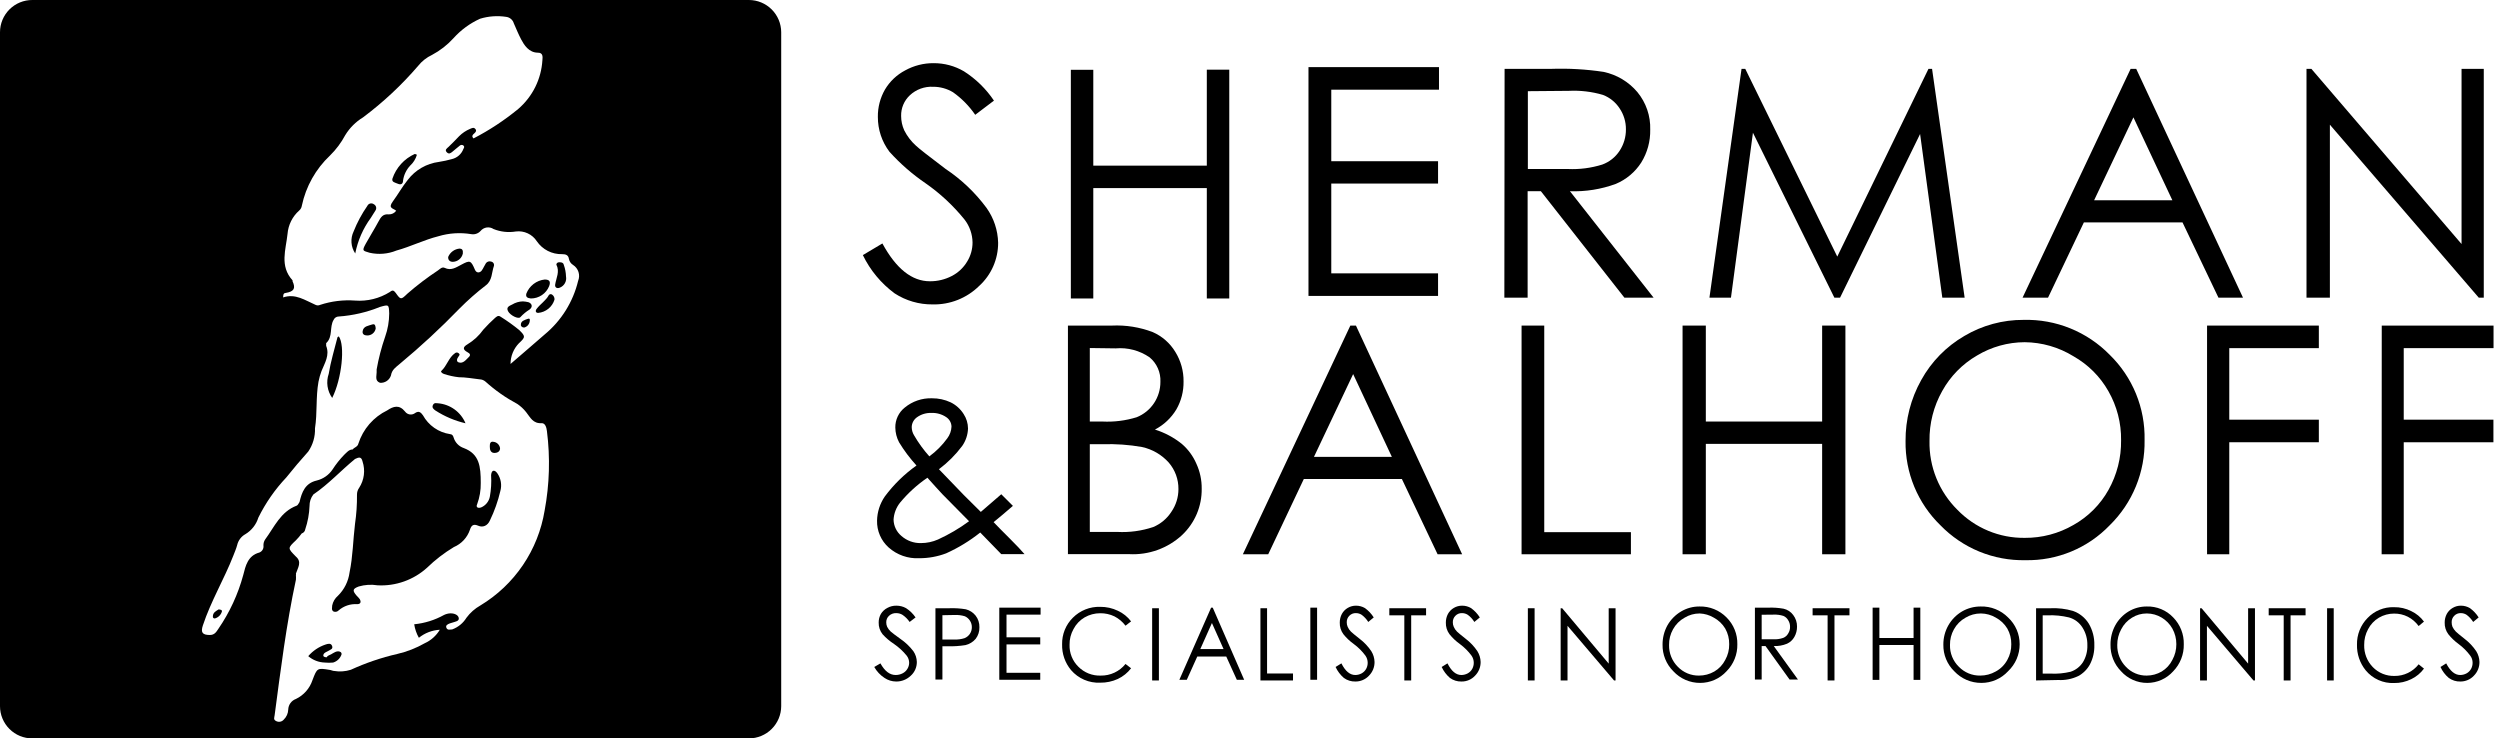
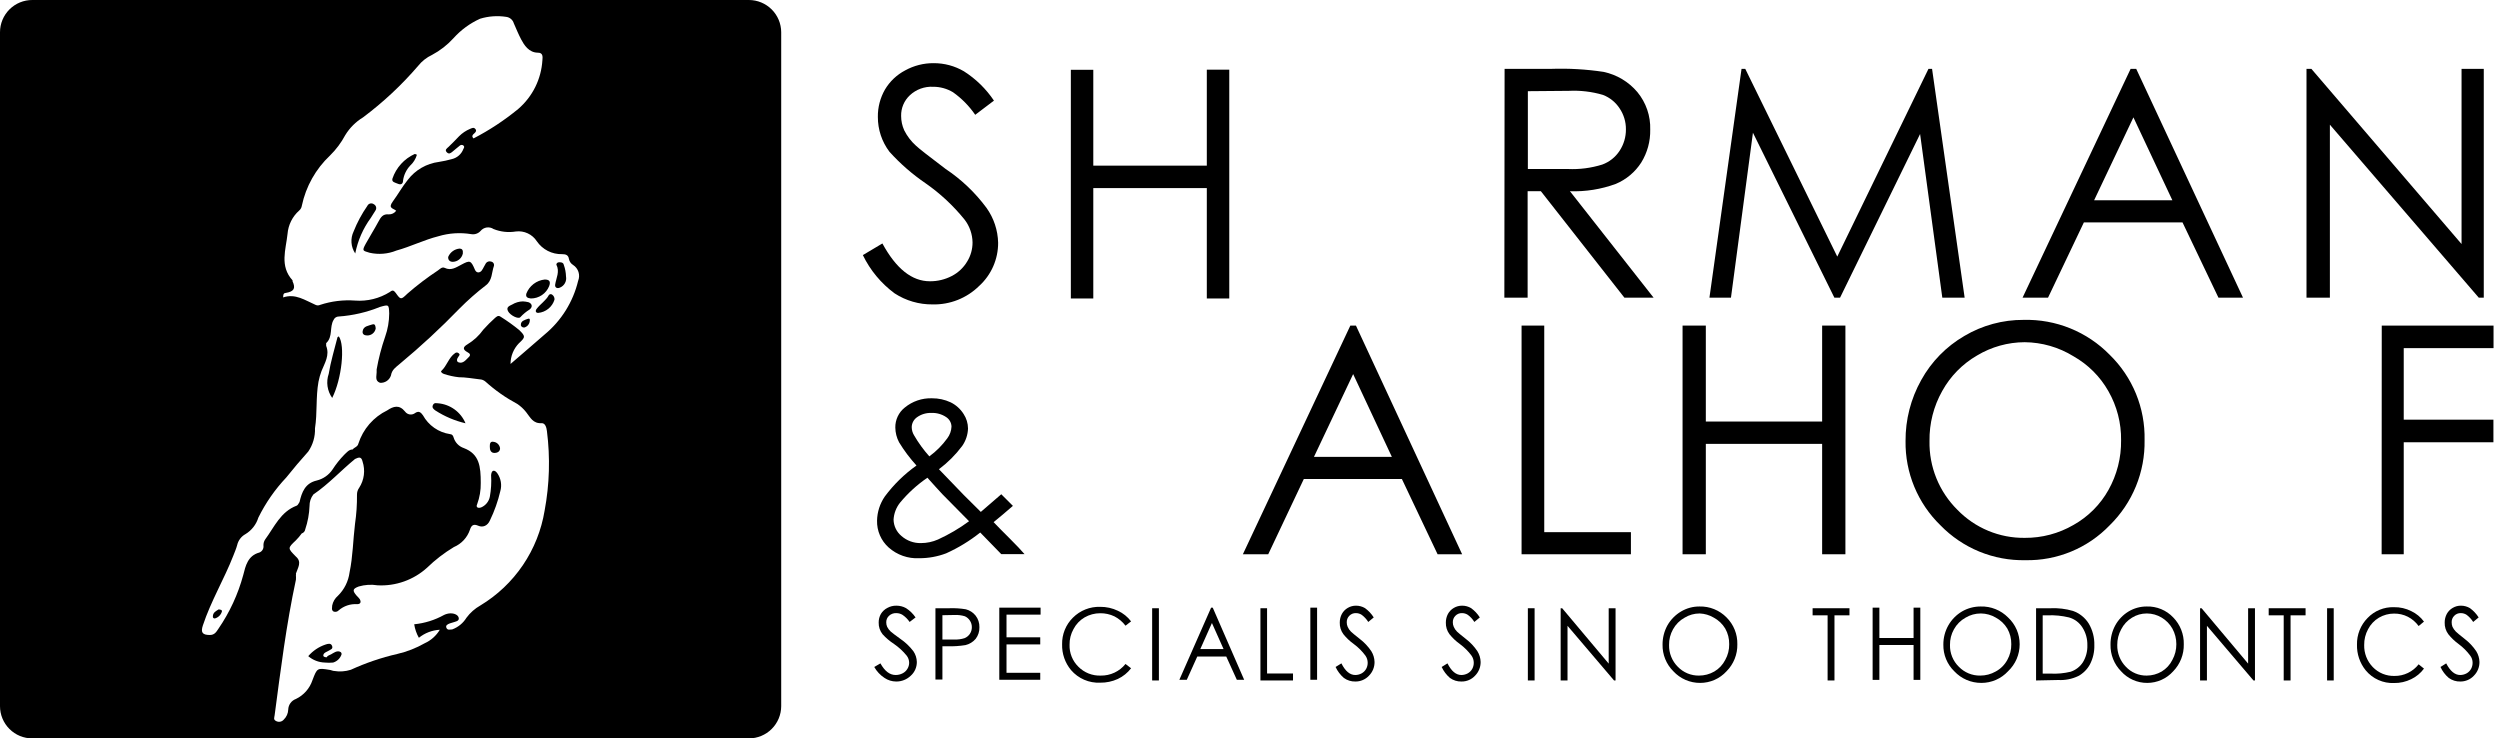
<svg xmlns="http://www.w3.org/2000/svg" width="237" height="70" viewBox="0 0 237 70" fill="none">
  <g clip-path="url(#clip0_4434_32486)">
    <path d="M21.04 57.959C20.998 58.114 20.917 58.255 20.805 58.371C20.693 58.487 20.554 58.572 20.401 58.62C20.373 58.63 20.343 58.633 20.314 58.628C20.285 58.623 20.258 58.611 20.235 58.592C20.213 58.572 20.195 58.548 20.186 58.52C20.176 58.492 20.174 58.462 20.18 58.433C20.18 58.058 20.5 57.914 20.731 57.771C20.908 57.793 21.062 57.815 21.04 57.959Z" fill="black" />
    <path d="M32.121 31.89C32.728 32.75 32.408 35.893 31.493 37.724C31.26 37.397 31.108 37.02 31.05 36.622C30.993 36.225 31.031 35.82 31.162 35.441C31.35 34.272 31.703 33.136 31.989 31.989C32 31.945 32.077 31.923 32.121 31.89Z" fill="black" />
    <path d="M32.298 61.818C32.331 61.845 32.356 61.882 32.37 61.922C32.383 61.963 32.385 62.007 32.375 62.049C32.312 62.23 32.208 62.392 32.07 62.525C31.932 62.657 31.764 62.755 31.581 62.81C31.318 62.837 31.052 62.837 30.788 62.81C30.212 62.792 29.66 62.578 29.222 62.203C29.66 61.694 30.227 61.313 30.865 61.101C31.063 61.035 31.372 60.935 31.482 61.233C31.593 61.531 31.328 61.575 31.163 61.685C30.997 61.795 30.744 61.84 30.666 62.049C30.589 62.259 30.788 62.303 30.964 62.314C31.052 62.148 31.24 62.104 31.394 62.027C31.548 61.95 31.968 61.597 32.298 61.818Z" fill="black" />
    <path d="M35.617 31.141C35.583 31.331 35.482 31.502 35.332 31.623C35.182 31.744 34.994 31.808 34.801 31.802C34.526 31.802 34.327 31.67 34.382 31.383C34.459 30.909 34.934 30.887 35.264 30.766C35.595 30.644 35.595 30.953 35.617 31.141Z" fill="black" />
    <path d="M35.154 20.654C34.42 21.656 33.915 22.808 33.677 24.028C33.471 23.724 33.348 23.372 33.321 23.006C33.294 22.641 33.364 22.274 33.522 21.944C33.861 21.088 34.298 20.274 34.824 19.518C34.849 19.462 34.887 19.413 34.934 19.374C34.981 19.335 35.036 19.307 35.095 19.292C35.155 19.278 35.217 19.276 35.276 19.289C35.336 19.301 35.392 19.326 35.441 19.363C35.494 19.39 35.54 19.428 35.577 19.475C35.614 19.522 35.64 19.576 35.654 19.634C35.667 19.691 35.668 19.751 35.656 19.809C35.644 19.867 35.62 19.922 35.584 19.97C35.452 20.202 35.287 20.422 35.154 20.654Z" fill="black" />
    <path d="M37.205 16.927C37.378 16.416 37.655 15.945 38.017 15.545C38.379 15.145 38.82 14.823 39.311 14.6C39.311 14.6 39.422 14.6 39.521 14.677C39.408 15.067 39.191 15.418 38.892 15.692C38.523 16.084 38.284 16.581 38.209 17.114C38.209 17.445 37.999 17.544 37.723 17.423C37.448 17.302 37.106 17.269 37.205 16.927Z" fill="black" />
    <path d="M41.517 38.231C42.085 38.276 42.629 38.477 43.09 38.812C43.551 39.146 43.911 39.601 44.13 40.127C43.116 39.889 42.15 39.479 41.274 38.914C41.109 38.793 40.921 38.65 41.043 38.396C41.164 38.143 41.373 38.231 41.517 38.231Z" fill="black" />
    <path d="M43.877 24.039C43.828 24.256 43.708 24.451 43.536 24.593C43.365 24.735 43.151 24.815 42.928 24.822C42.663 24.822 42.465 24.668 42.487 24.359C42.579 24.137 42.731 23.945 42.925 23.805C43.12 23.665 43.35 23.582 43.59 23.565C43.81 23.587 43.91 23.698 43.877 24.039Z" fill="black" />
    <path d="M46.435 42.355C46.435 42.123 46.435 41.826 46.766 41.881C46.927 41.895 47.079 41.964 47.195 42.076C47.312 42.189 47.386 42.338 47.406 42.498C47.406 42.785 47.185 42.939 46.865 42.939C46.545 42.939 46.424 42.663 46.435 42.355Z" fill="black" />
    <path d="M50.217 30.457C50.199 30.598 50.139 30.73 50.045 30.837C49.95 30.943 49.826 31.018 49.688 31.052C49.501 31.052 49.357 30.92 49.379 30.777C49.379 30.424 49.732 30.336 50.008 30.236C50.283 30.137 50.228 30.336 50.217 30.457Z" fill="black" />
    <path d="M50.218 29.332C49.892 29.534 49.596 29.779 49.336 30.06C49.159 30.292 48.376 29.906 48.167 29.509C47.957 29.112 48.288 29.001 48.553 28.869C48.859 28.683 49.209 28.58 49.567 28.571C49.746 28.58 49.923 28.606 50.097 28.649C50.45 28.781 50.516 29.09 50.218 29.332Z" fill="black" />
    <path d="M49.898 27.832C50.038 27.471 50.274 27.156 50.582 26.92C50.889 26.685 51.255 26.539 51.64 26.498C52.081 26.498 52.225 26.686 52.059 27.127C51.921 27.472 51.681 27.768 51.373 27.976C51.064 28.185 50.7 28.296 50.328 28.295C50.008 28.262 49.81 28.163 49.898 27.832Z" fill="black" />
    <path d="M52.357 27.943C52.429 27.995 52.486 28.066 52.522 28.147C52.559 28.228 52.574 28.317 52.566 28.406C52.463 28.745 52.261 29.046 51.986 29.269C51.711 29.493 51.376 29.63 51.023 29.663C50.769 29.663 50.736 29.464 50.868 29.288C51.221 28.814 51.75 28.505 52.037 27.965C52.056 27.942 52.08 27.922 52.106 27.909C52.133 27.895 52.162 27.887 52.192 27.885C52.222 27.883 52.252 27.887 52.281 27.897C52.309 27.907 52.335 27.922 52.357 27.943V27.943Z" fill="black" />
    <path d="M53.448 25.109C53.576 25.463 53.647 25.835 53.658 26.212C53.697 26.424 53.663 26.644 53.561 26.834C53.459 27.025 53.294 27.175 53.095 27.259C52.809 27.391 52.577 27.259 52.632 26.961C52.731 26.344 53.084 25.748 52.743 25.087C52.743 24.988 52.831 24.877 52.963 24.866C53.095 24.855 53.404 24.844 53.448 25.109Z" fill="black" />
    <path d="M70.992 1.98977e-05H3.066C2.664 -0.001 2.265 0.077 1.893 0.229C1.521 0.382 1.183 0.607 0.899 0.891C0.614 1.175 0.388 1.512 0.234 1.883C0.079 2.255 -2.6199e-06 2.652 0 3.055V66.945C-2.6199e-06 67.347 0.079 67.746 0.234 68.117C0.388 68.488 0.614 68.825 0.899 69.109C1.183 69.393 1.521 69.618 1.893 69.771C2.265 69.924 2.664 70.001 3.066 70H70.992C71.804 70 72.582 69.678 73.156 69.106C73.731 68.533 74.055 67.757 74.058 66.945V3.055C74.055 2.243 73.731 1.467 73.156 0.894C72.582 0.322 71.804 1.46501e-05 70.992 1.98977e-05ZM54.805 26.63C54.327 28.619 53.216 30.399 51.64 31.703C50.614 32.607 49.567 33.489 48.398 34.504C48.399 33.766 48.688 33.058 49.203 32.53C49.831 31.956 49.82 31.868 49.203 31.273C48.648 30.822 48.067 30.406 47.461 30.027C47.218 29.85 47.075 30.027 46.92 30.148C46.533 30.495 46.165 30.863 45.818 31.251C45.419 31.812 44.908 32.285 44.318 32.64C43.844 32.916 43.877 33.148 44.318 33.39C44.561 33.511 44.649 33.666 44.428 33.864C44.208 34.063 43.91 34.515 43.469 34.349C43.237 34.261 43.315 33.996 43.469 33.798C43.623 33.599 43.579 33.578 43.469 33.478C43.423 33.439 43.364 33.417 43.303 33.417C43.243 33.417 43.184 33.439 43.138 33.478C42.532 33.897 42.377 34.669 41.837 35.165C41.738 35.254 41.958 35.419 42.09 35.452C42.545 35.604 43.014 35.708 43.491 35.761C44.142 35.761 44.792 35.882 45.454 35.959C45.665 35.962 45.868 36.04 46.027 36.18C46.937 37.002 47.944 37.709 49.027 38.286C49.35 38.5 49.636 38.764 49.876 39.069C50.273 39.565 50.515 40.172 51.364 40.117C51.684 40.117 51.805 40.503 51.849 40.867C52.168 43.377 52.094 45.921 51.629 48.409C51.325 50.258 50.624 52.02 49.573 53.571C48.522 55.123 47.147 56.428 45.542 57.396C45.023 57.688 44.572 58.086 44.219 58.565C43.906 59.073 43.432 59.461 42.873 59.668C42.675 59.668 42.432 59.778 42.322 59.524C42.212 59.271 42.454 59.172 42.653 59.094L42.907 59.017C43.149 58.929 43.546 58.896 43.491 58.587C43.436 58.278 43.039 58.135 42.697 58.146C42.486 58.154 42.279 58.207 42.09 58.3C41.22 58.784 40.259 59.084 39.267 59.182C39.336 59.632 39.485 60.066 39.709 60.462C40.274 60.006 40.968 59.74 41.694 59.701C41.359 60.264 40.858 60.711 40.26 60.98C39.45 61.441 38.577 61.783 37.669 61.994C36.151 62.343 34.673 62.846 33.258 63.494C32.741 63.658 32.193 63.696 31.659 63.604C31.549 63.604 31.438 63.538 31.317 63.516C30.06 63.307 30.071 63.307 29.619 64.487C29.49 64.872 29.285 65.228 29.016 65.533C28.747 65.838 28.42 66.086 28.053 66.262C27.845 66.337 27.665 66.473 27.535 66.651C27.405 66.83 27.332 67.044 27.325 67.265C27.313 67.629 27.159 67.973 26.895 68.225C26.806 68.328 26.683 68.397 26.548 68.419C26.413 68.441 26.274 68.415 26.156 68.346C25.892 68.203 26.013 68.015 26.035 67.806C26.608 63.505 27.138 59.205 28.053 54.959C28.064 54.812 28.064 54.665 28.053 54.518C28.069 54.471 28.069 54.421 28.053 54.375C28.229 53.834 28.648 53.272 28.053 52.765C27.259 51.96 27.259 51.971 28.053 51.221C28.254 51.019 28.439 50.802 28.604 50.57C28.69 50.544 28.767 50.494 28.826 50.425C28.884 50.357 28.922 50.273 28.935 50.184C29.176 49.472 29.313 48.73 29.343 47.979C29.336 47.581 29.464 47.192 29.707 46.876C31.152 45.895 32.32 44.605 33.655 43.513C33.974 43.37 34.25 43.226 34.371 43.755C34.507 44.167 34.548 44.603 34.493 45.032C34.438 45.462 34.287 45.873 34.052 46.237C33.91 46.432 33.837 46.668 33.842 46.909C33.852 47.832 33.789 48.754 33.655 49.666C33.467 51.199 33.456 52.754 33.136 54.275C33.026 55.113 32.637 55.889 32.034 56.481C31.757 56.717 31.566 57.039 31.493 57.396C31.493 57.595 31.394 57.826 31.615 57.969C31.699 58.005 31.791 58.013 31.88 57.993C31.969 57.973 32.05 57.926 32.111 57.859C32.593 57.443 33.218 57.233 33.853 57.275C34.195 57.275 34.25 57.065 34.107 56.801C34.017 56.682 33.917 56.572 33.809 56.47C33.39 55.984 33.423 55.819 34.008 55.599C34.587 55.43 35.198 55.392 35.794 55.488C36.646 55.533 37.499 55.409 38.303 55.123C39.108 54.837 39.847 54.396 40.481 53.823C41.252 53.074 42.106 52.415 43.028 51.861C43.383 51.71 43.703 51.486 43.965 51.203C44.228 50.919 44.427 50.584 44.55 50.218C44.693 49.765 44.913 49.655 45.343 49.842C45.773 50.03 46.226 49.843 46.446 49.335C46.874 48.452 47.203 47.523 47.428 46.567C47.511 46.279 47.528 45.976 47.478 45.68C47.428 45.385 47.313 45.103 47.141 44.858C47.042 44.737 46.931 44.605 46.777 44.627C46.623 44.649 46.567 44.88 46.556 45.057C46.599 45.739 46.558 46.424 46.435 47.097C46.39 47.317 46.292 47.524 46.15 47.698C46.008 47.873 45.826 48.011 45.619 48.1C45.321 48.21 45.09 48.1 45.233 47.803C45.472 47.157 45.588 46.473 45.575 45.785C45.575 44.219 45.454 43.039 43.965 42.476C43.738 42.399 43.532 42.269 43.365 42.096C43.199 41.923 43.075 41.714 43.006 41.484C42.95 41.285 42.862 41.164 42.653 41.153C42.118 41.072 41.608 40.869 41.165 40.559C40.721 40.249 40.355 39.841 40.094 39.367C39.896 39.091 39.709 38.926 39.367 39.146C39.295 39.204 39.213 39.246 39.125 39.271C39.036 39.296 38.944 39.302 38.853 39.29C38.762 39.277 38.675 39.246 38.596 39.199C38.518 39.152 38.45 39.088 38.396 39.014C37.856 38.341 37.294 38.507 36.709 38.904C36.063 39.217 35.488 39.657 35.018 40.199C34.548 40.742 34.193 41.374 33.974 42.057C33.897 42.377 33.589 42.399 33.434 42.609C33.07 42.609 32.861 42.907 32.629 43.116C32.216 43.541 31.847 44.007 31.526 44.505C31.174 45.029 30.64 45.403 30.027 45.553C28.924 45.807 28.615 46.656 28.395 47.593C28.307 47.703 28.251 47.891 28.13 47.935C26.597 48.508 26.013 49.953 25.142 51.133C25.023 51.307 24.964 51.517 24.976 51.728C24.993 51.864 24.965 52.002 24.895 52.12C24.825 52.237 24.718 52.328 24.59 52.379C23.488 52.676 23.278 53.647 23.058 54.518C22.567 56.333 21.773 58.052 20.709 59.602C20.51 59.899 20.345 60.197 19.893 60.197C19.187 60.197 19.011 59.954 19.231 59.293C19.992 56.988 21.26 54.882 22.12 52.676C22.242 52.346 22.396 52.015 22.484 51.673C22.534 51.455 22.63 51.249 22.765 51.071C22.9 50.892 23.071 50.744 23.267 50.636C23.854 50.283 24.29 49.726 24.491 49.071C25.179 47.678 26.071 46.395 27.138 45.266C27.81 44.428 28.505 43.601 29.222 42.807C29.665 42.159 29.889 41.386 29.861 40.602C30.093 39.157 29.927 37.68 30.192 36.191C30.259 35.845 30.355 35.506 30.479 35.176C30.788 34.404 31.273 33.677 30.92 32.784C30.92 32.706 30.92 32.563 30.92 32.53C31.582 31.924 31.218 30.997 31.626 30.325C31.667 30.23 31.734 30.149 31.82 30.092C31.907 30.035 32.008 30.005 32.111 30.005C33.451 29.91 34.769 29.605 36.014 29.1C36.864 28.858 36.864 28.858 36.897 29.718C36.893 30.47 36.762 31.215 36.511 31.923C36.161 32.934 35.892 33.97 35.706 35.022C35.7 35.11 35.7 35.199 35.706 35.287C35.706 35.651 35.518 36.103 36.026 36.29C36.251 36.306 36.475 36.247 36.663 36.121C36.851 35.995 36.991 35.81 37.062 35.596C37.15 35.044 37.525 34.813 37.9 34.493C39.88 32.851 41.768 31.102 43.557 29.255C44.341 28.464 45.177 27.727 46.06 27.049C46.678 26.586 46.601 25.836 46.821 25.219C46.834 25.175 46.838 25.128 46.832 25.083C46.826 25.037 46.811 24.993 46.787 24.953C46.763 24.914 46.731 24.88 46.693 24.854C46.656 24.827 46.613 24.809 46.567 24.8C46.48 24.769 46.385 24.766 46.296 24.791C46.207 24.817 46.128 24.87 46.071 24.943C45.928 25.164 45.829 25.418 45.674 25.638C45.52 25.859 45.178 25.936 45.024 25.572C44.649 24.69 44.56 24.646 43.745 25.087C43.248 25.34 42.774 25.693 42.157 25.395C41.903 25.274 41.705 25.506 41.517 25.638C40.502 26.308 39.533 27.044 38.617 27.843C38.01 28.428 37.988 28.439 37.514 27.766C37.327 27.524 37.217 27.469 36.963 27.678C35.976 28.297 34.816 28.583 33.655 28.494C32.536 28.413 31.412 28.552 30.347 28.902C30.28 28.935 30.206 28.952 30.132 28.952C30.057 28.952 29.983 28.935 29.916 28.902C28.924 28.472 28.009 27.799 26.84 28.196C26.84 27.81 26.95 27.788 27.105 27.766C27.877 27.634 28.042 27.336 27.733 26.663C27.739 26.634 27.739 26.605 27.733 26.575C26.487 25.219 27.105 23.653 27.259 22.165C27.329 21.315 27.724 20.525 28.362 19.959C28.5 19.841 28.59 19.676 28.615 19.496C29 17.677 29.931 16.018 31.284 14.743C31.86 14.177 32.348 13.526 32.728 12.813C33.148 12.124 33.726 11.546 34.416 11.127C36.331 9.694 38.084 8.056 39.642 6.241C39.995 5.8 40.444 5.446 40.955 5.205C41.722 4.798 42.412 4.261 42.995 3.617C43.697 2.836 44.553 2.209 45.509 1.776C46.312 1.531 47.16 1.47 47.99 1.599C48.155 1.62 48.311 1.688 48.438 1.796C48.566 1.903 48.659 2.046 48.707 2.205C48.938 2.724 49.148 3.253 49.413 3.749C49.677 4.245 50.129 4.995 51 4.995C51.486 4.995 51.452 5.392 51.419 5.723C51.364 6.603 51.134 7.463 50.742 8.253C50.35 9.042 49.804 9.746 49.137 10.322C47.824 11.402 46.401 12.341 44.891 13.122C44.682 12.913 44.803 12.78 44.947 12.659C45.09 12.538 45.211 12.395 45.057 12.218C44.902 12.042 44.726 12.152 44.56 12.218C44.173 12.38 43.821 12.616 43.524 12.913C43.204 13.266 42.851 13.596 42.52 13.927C42.366 14.07 42.135 14.203 42.355 14.435C42.576 14.666 42.752 14.49 42.907 14.368C43.061 14.247 43.359 13.982 43.601 13.795C43.648 13.757 43.706 13.737 43.767 13.737C43.827 13.737 43.885 13.757 43.932 13.795C44.053 13.894 43.998 14.005 43.932 14.115C43.843 14.355 43.696 14.57 43.504 14.739C43.311 14.909 43.079 15.028 42.829 15.085C42.427 15.197 42.018 15.285 41.605 15.35C41.026 15.424 40.468 15.613 39.963 15.904C39.458 16.195 39.015 16.584 38.661 17.048C38.132 17.698 37.735 18.426 37.239 19.099C36.742 19.772 37.305 19.738 37.558 19.981C37.479 20.09 37.374 20.177 37.253 20.237C37.132 20.297 36.998 20.326 36.864 20.323C36.29 20.257 36.092 20.61 35.871 21.018C35.496 21.724 35.055 22.407 34.669 23.113C34.283 23.819 34.416 23.763 35.044 23.962C35.891 24.153 36.776 24.08 37.58 23.752C38.937 23.378 40.205 22.738 41.561 22.396C42.569 22.094 43.633 22.026 44.671 22.197C44.831 22.226 44.996 22.213 45.15 22.161C45.304 22.109 45.443 22.02 45.553 21.9C45.698 21.72 45.906 21.601 46.134 21.567C46.363 21.532 46.596 21.584 46.788 21.712C47.459 21.983 48.192 22.063 48.905 21.944C49.29 21.896 49.68 21.958 50.031 22.122C50.382 22.286 50.68 22.545 50.89 22.87C51.155 23.258 51.513 23.573 51.931 23.787C52.349 24 52.814 24.106 53.283 24.094C53.614 24.094 53.878 24.16 53.934 24.546C53.956 24.664 54.003 24.776 54.071 24.875C54.14 24.974 54.228 25.057 54.331 25.12C54.574 25.276 54.755 25.513 54.842 25.789C54.928 26.065 54.915 26.363 54.805 26.63V26.63Z" fill="black" />
    <path d="M82.88 63.23L83.464 62.888C83.883 63.638 84.358 63.99 84.909 63.99C85.135 63.99 85.358 63.938 85.559 63.836C85.752 63.741 85.913 63.591 86.023 63.406C86.129 63.234 86.187 63.035 86.188 62.833C86.187 62.589 86.106 62.352 85.957 62.16C85.614 61.737 85.213 61.366 84.766 61.057C84.359 60.793 83.988 60.479 83.663 60.12C83.416 59.806 83.288 59.416 83.299 59.017C83.295 58.731 83.367 58.45 83.508 58.201C83.657 57.957 83.871 57.758 84.126 57.628C84.386 57.485 84.679 57.413 84.975 57.418C85.295 57.415 85.61 57.495 85.89 57.65C86.248 57.88 86.555 58.18 86.795 58.532L86.232 58.962C86.053 58.697 85.824 58.469 85.559 58.289C85.381 58.179 85.174 58.121 84.964 58.124C84.839 58.118 84.714 58.137 84.596 58.181C84.479 58.224 84.371 58.291 84.28 58.377C84.194 58.455 84.126 58.551 84.081 58.657C84.035 58.764 84.013 58.879 84.016 58.995C84.013 59.143 84.043 59.29 84.104 59.425C84.19 59.595 84.306 59.748 84.446 59.877C84.545 59.965 84.843 60.197 85.35 60.561C85.821 60.882 86.238 61.277 86.585 61.73C86.793 62.032 86.908 62.388 86.916 62.755C86.918 63 86.868 63.243 86.769 63.468C86.67 63.692 86.525 63.893 86.342 64.057C85.97 64.416 85.471 64.615 84.953 64.608C84.56 64.606 84.176 64.487 83.85 64.266C83.448 64.004 83.115 63.648 82.88 63.23V63.23Z" fill="black" />
    <path d="M88.68 57.661H90.003C90.523 57.642 91.044 57.675 91.558 57.76C91.923 57.853 92.248 58.062 92.484 58.355C92.73 58.669 92.859 59.059 92.848 59.458C92.861 59.855 92.737 60.245 92.495 60.561C92.244 60.858 91.903 61.067 91.525 61.156C90.963 61.245 90.395 61.282 89.826 61.267H89.341V64.42H88.68V57.661ZM89.341 58.322V60.627H90.444C90.784 60.644 91.124 60.599 91.448 60.495C91.65 60.411 91.822 60.269 91.944 60.087C92.071 59.898 92.136 59.675 92.131 59.447C92.132 59.227 92.066 59.012 91.944 58.83C91.828 58.651 91.664 58.509 91.47 58.422C91.152 58.326 90.82 58.285 90.488 58.3L89.341 58.322Z" fill="black" />
    <path d="M94.733 57.605H98.648V58.267H95.417V60.417H98.615V61.09H95.417V63.781H98.615V64.442H94.733V57.605Z" fill="black" />
    <path d="M107.227 58.907L106.698 59.315C106.419 58.946 106.061 58.644 105.65 58.433C105.23 58.232 104.77 58.13 104.305 58.135C103.782 58.133 103.268 58.27 102.816 58.532C102.37 58.794 102.007 59.176 101.769 59.635C101.514 60.089 101.384 60.603 101.394 61.123C101.381 61.51 101.449 61.895 101.594 62.254C101.738 62.612 101.955 62.937 102.232 63.208C102.508 63.486 102.838 63.704 103.202 63.849C103.567 63.993 103.957 64.06 104.349 64.046C104.799 64.053 105.244 63.958 105.651 63.767C106.059 63.576 106.416 63.294 106.698 62.943L107.227 63.351C106.895 63.785 106.464 64.132 105.97 64.365C105.448 64.605 104.879 64.725 104.305 64.718C103.783 64.743 103.263 64.648 102.784 64.442C102.304 64.236 101.878 63.923 101.537 63.527C100.965 62.842 100.663 61.971 100.688 61.079C100.678 60.611 100.764 60.145 100.94 59.711C101.116 59.276 101.379 58.883 101.713 58.554C102.051 58.216 102.454 57.95 102.897 57.774C103.341 57.598 103.816 57.514 104.294 57.528C104.878 57.522 105.455 57.65 105.981 57.904C106.472 58.131 106.9 58.475 107.227 58.907V58.907Z" fill="black" />
    <path d="M109.224 57.661H109.863V64.508H109.224V57.661Z" fill="black" />
    <path d="M114.968 57.605L117.946 64.442H117.251L116.248 62.237H113.502L112.509 64.442H111.804L114.814 57.605H114.968ZM114.891 59.061L113.789 61.531H115.994L114.891 59.061Z" fill="black" />
    <path d="M119.489 57.661H120.118V63.847H122.577V64.508H119.489V57.661Z" fill="black" />
    <path d="M124.221 57.605H124.86V64.442H124.221V57.605Z" fill="black" />
    <path d="M126.613 63.229L127.165 62.887C127.54 63.637 127.981 63.99 128.477 63.99C128.689 63.99 128.897 63.937 129.083 63.836C129.264 63.735 129.413 63.587 129.513 63.406C129.609 63.23 129.658 63.032 129.657 62.832C129.657 62.592 129.584 62.357 129.447 62.16C129.136 61.739 128.765 61.367 128.344 61.057C127.972 60.792 127.637 60.477 127.352 60.12C127.117 59.801 126.996 59.413 127.01 59.017C127.008 58.733 127.076 58.452 127.209 58.201C127.34 57.962 127.534 57.763 127.771 57.627C128.008 57.488 128.279 57.416 128.554 57.418C128.853 57.418 129.146 57.498 129.403 57.65C129.732 57.889 130.012 58.188 130.23 58.532L129.712 58.962C129.549 58.702 129.339 58.474 129.094 58.289C128.931 58.18 128.739 58.122 128.543 58.124C128.426 58.118 128.31 58.138 128.201 58.182C128.093 58.226 127.995 58.292 127.914 58.377C127.834 58.458 127.77 58.554 127.729 58.661C127.687 58.767 127.667 58.881 127.672 58.995C127.669 59.143 127.699 59.29 127.76 59.425C127.833 59.594 127.938 59.748 128.069 59.877C128.157 59.965 128.433 60.197 128.896 60.561C129.324 60.888 129.697 61.283 129.999 61.73C130.191 62.038 130.298 62.392 130.307 62.755C130.31 62.996 130.264 63.235 130.173 63.459C130.082 63.682 129.948 63.885 129.778 64.056C129.615 64.232 129.416 64.371 129.196 64.466C128.976 64.561 128.739 64.609 128.499 64.608C128.103 64.621 127.715 64.5 127.396 64.266C127.064 63.98 126.798 63.627 126.613 63.229V63.229Z" fill="black" />
-     <path d="M131.708 58.333V57.661H135.192V58.333H133.781V64.508H133.13V58.333H131.708Z" fill="black" />
    <path d="M136.67 63.229L137.221 62.887C137.596 63.637 138.037 63.99 138.533 63.99C138.745 63.99 138.954 63.937 139.14 63.836C139.321 63.735 139.47 63.587 139.57 63.406C139.665 63.23 139.715 63.032 139.713 62.832C139.714 62.592 139.641 62.357 139.504 62.16C139.193 61.739 138.821 61.367 138.401 61.057C138.028 60.792 137.694 60.477 137.409 60.12C137.173 59.801 137.053 59.413 137.067 59.017C137.065 58.733 137.133 58.452 137.265 58.201C137.396 57.962 137.591 57.763 137.828 57.627C138.065 57.488 138.336 57.416 138.611 57.418C138.91 57.417 139.203 57.497 139.46 57.65C139.788 57.889 140.069 58.188 140.287 58.532L139.768 58.962C139.609 58.699 139.399 58.471 139.151 58.289C138.988 58.18 138.796 58.122 138.6 58.124C138.483 58.118 138.366 58.138 138.258 58.182C138.149 58.226 138.052 58.292 137.971 58.377C137.89 58.458 137.827 58.554 137.785 58.661C137.743 58.767 137.724 58.881 137.728 58.995C137.726 59.143 137.756 59.29 137.817 59.425C137.89 59.594 137.994 59.748 138.125 59.877C138.214 59.965 138.489 60.197 138.952 60.561C139.381 60.888 139.754 61.283 140.055 61.73C140.248 62.038 140.354 62.392 140.364 62.755C140.366 62.996 140.321 63.235 140.23 63.459C140.139 63.682 140.005 63.885 139.835 64.056C139.672 64.233 139.474 64.373 139.254 64.468C139.033 64.563 138.795 64.611 138.556 64.608C138.16 64.621 137.772 64.5 137.453 64.266C137.121 63.98 136.854 63.627 136.67 63.229Z" fill="black" />
    <path d="M144.841 57.661H145.48V64.508H144.841V57.661Z" fill="black" />
    <path d="M147.95 64.508V57.661H148.094L152.504 62.91V57.661H153.155V64.508H153.012L148.601 59.326V64.508H147.95Z" fill="black" />
    <path d="M161.117 57.495C161.591 57.483 162.063 57.569 162.504 57.748C162.944 57.926 163.342 58.193 163.675 58.532C164.01 58.865 164.274 59.262 164.45 59.7C164.626 60.138 164.711 60.607 164.7 61.079C164.709 61.552 164.623 62.023 164.447 62.462C164.271 62.902 164.008 63.301 163.675 63.637C163.357 63.985 162.971 64.263 162.54 64.453C162.109 64.643 161.643 64.74 161.172 64.74C160.696 64.742 160.225 64.644 159.788 64.455C159.351 64.265 158.959 63.987 158.635 63.637C158.303 63.308 158.04 62.914 157.864 62.48C157.688 62.046 157.601 61.581 157.61 61.112C157.606 60.472 157.765 59.843 158.073 59.282C158.382 58.74 158.827 58.288 159.363 57.97C159.893 57.654 160.5 57.49 161.117 57.495ZM161.117 58.157C160.619 58.157 160.13 58.295 159.705 58.554C159.24 58.809 158.858 59.192 158.602 59.657C158.348 60.111 158.218 60.625 158.227 61.145C158.219 61.527 158.287 61.907 158.43 62.261C158.572 62.616 158.784 62.938 159.054 63.208C159.313 63.477 159.625 63.691 159.971 63.836C160.316 63.98 160.687 64.051 161.061 64.046C161.572 64.048 162.075 63.915 162.517 63.66C162.962 63.4 163.322 63.017 163.554 62.557C163.809 62.103 163.938 61.589 163.928 61.068C163.937 60.551 163.808 60.041 163.554 59.59C163.289 59.147 162.908 58.784 162.451 58.543C162.052 58.309 161.601 58.176 161.139 58.157H161.117Z" fill="black" />
-     <path d="M166.366 57.606H167.634C168.118 57.587 168.602 57.62 169.079 57.705C169.446 57.786 169.771 57.998 169.994 58.3C170.236 58.617 170.364 59.005 170.358 59.403C170.362 59.747 170.274 60.086 170.104 60.385C169.947 60.666 169.704 60.891 169.41 61.024C169.012 61.188 168.583 61.264 168.153 61.245L170.446 64.42H169.652L167.37 61.245H167.006V64.42H166.366V57.606ZM167.006 58.278V60.605H168.109C168.427 60.621 168.745 60.577 169.046 60.473C169.248 60.393 169.416 60.245 169.52 60.054C169.643 59.864 169.705 59.64 169.696 59.414C169.7 59.195 169.639 58.98 169.52 58.797C169.418 58.615 169.259 58.471 169.068 58.389C168.765 58.293 168.448 58.252 168.131 58.267L167.006 58.278Z" fill="black" />
    <path d="M171.835 58.333V57.661H175.33V58.333H173.908V64.508H173.257V58.333H171.835Z" fill="black" />
    <path d="M177.525 57.605H178.165V60.484H181.407V57.605H182.046V64.453H181.407V61.145H178.165V64.453H177.525V57.605Z" fill="black" />
    <path d="M187.77 57.495C188.25 57.481 188.727 57.566 189.173 57.745C189.619 57.923 190.023 58.191 190.361 58.532C190.711 58.857 190.99 59.251 191.18 59.69C191.37 60.128 191.466 60.601 191.464 61.079C191.464 61.558 191.366 62.032 191.177 62.472C190.987 62.912 190.709 63.308 190.361 63.637C190.038 63.987 189.646 64.266 189.209 64.456C188.773 64.645 188.301 64.742 187.825 64.74C187.346 64.741 186.871 64.644 186.431 64.455C185.991 64.265 185.595 63.987 185.267 63.637C184.93 63.31 184.665 62.917 184.486 62.482C184.308 62.048 184.221 61.581 184.23 61.112C184.225 60.471 184.388 59.84 184.704 59.282C185.013 58.74 185.458 58.288 185.994 57.969C186.533 57.655 187.146 57.492 187.77 57.495ZM187.77 58.157C187.265 58.156 186.769 58.294 186.336 58.554C185.872 58.81 185.49 59.193 185.234 59.657C184.979 60.111 184.849 60.624 184.859 61.145C184.849 61.528 184.919 61.909 185.063 62.264C185.207 62.618 185.423 62.94 185.697 63.207C185.959 63.478 186.275 63.693 186.624 63.837C186.973 63.981 187.348 64.052 187.726 64.045C188.24 64.047 188.746 63.914 189.192 63.659C189.66 63.408 190.043 63.024 190.295 62.557C190.55 62.102 190.679 61.589 190.67 61.068C190.678 60.551 190.549 60.041 190.295 59.59C190.029 59.148 189.648 58.786 189.192 58.543C188.77 58.297 188.292 58.163 187.803 58.157H187.77Z" fill="black" />
    <path d="M193.019 64.508V57.661H194.386C195.104 57.628 195.824 57.713 196.514 57.914C197.137 58.132 197.666 58.556 198.014 59.116C198.379 59.737 198.563 60.447 198.543 61.167C198.56 61.8 198.416 62.425 198.124 62.987C197.871 63.453 197.488 63.837 197.021 64.089C196.431 64.371 195.778 64.5 195.125 64.464L193.019 64.508ZM193.647 63.858H194.408C195.042 63.89 195.677 63.83 196.294 63.681C196.776 63.523 197.188 63.204 197.463 62.777C197.754 62.296 197.9 61.741 197.882 61.178C197.898 60.582 197.737 59.995 197.418 59.491C197.127 59.023 196.671 58.68 196.139 58.532C195.476 58.371 194.793 58.304 194.11 58.333H193.647V63.858Z" fill="black" />
    <path d="M203.505 57.495C203.974 57.48 204.441 57.565 204.874 57.744C205.307 57.922 205.698 58.191 206.02 58.532C206.349 58.868 206.608 59.266 206.78 59.704C206.953 60.141 207.035 60.609 207.023 61.079C207.034 61.551 206.95 62.02 206.778 62.459C206.606 62.898 206.348 63.299 206.02 63.638C205.71 63.984 205.331 64.261 204.907 64.451C204.484 64.641 204.025 64.739 203.561 64.74C203.092 64.742 202.629 64.645 202.202 64.455C201.774 64.265 201.391 63.986 201.079 63.638C200.752 63.305 200.494 62.91 200.321 62.477C200.149 62.043 200.066 61.579 200.076 61.112C200.068 60.474 200.224 59.844 200.528 59.282C200.825 58.742 201.258 58.289 201.785 57.97C202.304 57.657 202.899 57.493 203.505 57.495ZM203.505 58.157C203.014 58.156 202.532 58.293 202.116 58.554C201.678 58.819 201.322 59.201 201.09 59.657C200.84 60.113 200.711 60.625 200.716 61.145C200.708 61.526 200.776 61.905 200.916 62.259C201.056 62.613 201.265 62.935 201.532 63.208C201.784 63.477 202.09 63.691 202.43 63.835C202.77 63.98 203.136 64.052 203.505 64.046C204.006 64.046 204.496 63.913 204.928 63.66C205.364 63.396 205.716 63.014 205.942 62.557C206.193 62.101 206.322 61.588 206.317 61.068C206.32 60.552 206.191 60.043 205.942 59.591C205.698 59.158 205.345 58.796 204.917 58.543C204.5 58.294 204.024 58.16 203.539 58.157H203.505Z" fill="black" />
    <path d="M208.566 64.508V57.661H208.71L213.121 62.91V57.661H213.771V64.508H213.628L209.217 59.326V64.508H208.566Z" fill="black" />
    <path d="M215.072 58.333V57.661H218.568V58.333H217.145V64.508H216.495V58.333H215.072Z" fill="black" />
    <path d="M220.608 57.661H221.237V64.508H220.608V57.661Z" fill="black" />
    <path d="M229.793 58.929L229.286 59.348C229.019 58.977 228.667 58.674 228.26 58.466C227.857 58.264 227.411 58.162 226.959 58.168C226.456 58.166 225.961 58.3 225.526 58.554C225.083 58.817 224.724 59.199 224.489 59.657C224.242 60.114 224.117 60.626 224.125 61.145C224.115 61.531 224.182 61.915 224.322 62.275C224.462 62.635 224.673 62.963 224.941 63.24C225.208 63.516 225.529 63.732 225.884 63.877C226.239 64.021 226.62 64.09 227.003 64.079C227.443 64.084 227.878 63.987 228.274 63.795C228.67 63.604 229.017 63.324 229.286 62.976L229.793 63.384C229.478 63.813 229.061 64.157 228.58 64.387C228.076 64.634 227.521 64.759 226.959 64.751C226.448 64.772 225.94 64.675 225.473 64.466C225.006 64.258 224.594 63.944 224.269 63.549C223.712 62.861 223.419 61.997 223.442 61.112C223.432 60.645 223.516 60.182 223.688 59.748C223.86 59.314 224.118 58.919 224.445 58.587C224.767 58.249 225.156 57.983 225.587 57.807C226.018 57.63 226.482 57.546 226.948 57.561C227.518 57.55 228.082 57.679 228.591 57.936C229.068 58.163 229.481 58.503 229.793 58.929V58.929Z" fill="black" />
    <path d="M231.359 63.229L231.9 62.888C232.282 63.623 232.723 63.99 233.223 63.99C233.435 63.99 233.643 63.937 233.83 63.836C234.01 63.736 234.159 63.587 234.26 63.406C234.355 63.23 234.404 63.032 234.403 62.832C234.405 62.59 234.328 62.353 234.182 62.16C233.872 61.739 233.5 61.368 233.08 61.057C232.712 60.79 232.382 60.475 232.098 60.12C231.863 59.801 231.743 59.413 231.756 59.017C231.754 58.733 231.822 58.452 231.955 58.201C232.086 57.962 232.28 57.763 232.517 57.628C232.754 57.487 233.025 57.414 233.3 57.418C233.599 57.418 233.892 57.498 234.149 57.65C234.478 57.889 234.758 58.188 234.976 58.532L234.458 58.962C234.295 58.702 234.085 58.474 233.84 58.289C233.677 58.18 233.485 58.123 233.289 58.124C233.172 58.118 233.056 58.138 232.947 58.182C232.839 58.226 232.741 58.292 232.661 58.377C232.58 58.458 232.516 58.554 232.475 58.661C232.433 58.767 232.414 58.881 232.418 58.995C232.417 59.142 232.443 59.288 232.495 59.425C232.577 59.592 232.685 59.745 232.815 59.877C232.903 59.965 233.179 60.197 233.642 60.561C234.071 60.888 234.443 61.283 234.745 61.73C234.937 62.038 235.044 62.392 235.053 62.755C235.056 62.996 235.01 63.235 234.919 63.459C234.829 63.682 234.694 63.886 234.524 64.056C234.361 64.232 234.163 64.372 233.943 64.466C233.722 64.561 233.485 64.609 233.245 64.608C232.85 64.621 232.461 64.5 232.142 64.266C231.808 63.983 231.541 63.629 231.359 63.229V63.229Z" fill="black" />
    <path d="M81.799 24.183L83.651 23.08C84.953 25.476 86.456 26.671 88.162 26.664C88.879 26.669 89.587 26.498 90.224 26.168C90.833 25.856 91.341 25.378 91.69 24.789C92.024 24.245 92.2 23.619 92.197 22.981C92.185 22.207 91.926 21.458 91.459 20.841C90.386 19.507 89.127 18.334 87.72 17.357C86.475 16.506 85.334 15.511 84.324 14.391C83.602 13.439 83.215 12.277 83.221 11.082C83.209 10.174 83.442 9.279 83.894 8.491C84.352 7.718 85.017 7.088 85.813 6.672C86.637 6.218 87.563 5.983 88.503 5.988C89.514 5.982 90.509 6.249 91.381 6.76C92.511 7.48 93.479 8.426 94.226 9.539L92.451 10.884C91.881 10.052 91.168 9.327 90.345 8.745C89.776 8.402 89.123 8.223 88.459 8.226C88.056 8.205 87.653 8.266 87.274 8.404C86.895 8.542 86.548 8.756 86.254 9.031C85.985 9.282 85.773 9.586 85.63 9.924C85.488 10.263 85.418 10.627 85.427 10.994C85.427 11.466 85.529 11.932 85.724 12.362C85.999 12.907 86.373 13.397 86.827 13.806C87.114 14.082 88.051 14.81 89.639 16.012C91.136 17.01 92.45 18.259 93.521 19.706C94.211 20.673 94.596 21.825 94.623 23.014C94.626 23.786 94.466 24.55 94.155 25.257C93.843 25.964 93.387 26.597 92.815 27.116C92.234 27.687 91.544 28.136 90.787 28.435C90.029 28.734 89.219 28.878 88.404 28.858C87.129 28.871 85.878 28.506 84.809 27.811C83.526 26.864 82.492 25.619 81.799 24.183V24.183Z" fill="black" />
    <path d="M101.516 6.617H103.644V15.703H114.406V6.605H116.535V28.296H114.406V17.831H103.644V28.296H101.516V6.617Z" fill="black" />
-     <path d="M124.044 6.363H136.416V8.502H126.205V15.284H136.328V17.401H126.205V25.914H136.328V28.053H124.044V6.363Z" fill="black" />
    <path d="M142.635 6.528H147.046C148.709 6.471 150.374 6.566 152.019 6.814C153.267 7.078 154.393 7.749 155.217 8.722C156.048 9.724 156.483 10.995 156.441 12.295C156.463 13.392 156.168 14.471 155.592 15.405C155.012 16.311 154.17 17.018 153.177 17.434C151.788 17.944 150.312 18.18 148.832 18.128L156.761 28.218H153.993L146.076 18.128H144.819V28.218H142.613L142.635 6.528ZM144.841 8.645V16.022H148.634C149.735 16.073 150.835 15.931 151.887 15.603C152.567 15.358 153.148 14.897 153.541 14.291C153.936 13.688 154.143 12.982 154.137 12.262C154.143 11.555 153.936 10.863 153.541 10.277C153.162 9.696 152.611 9.248 151.964 8.998C150.913 8.688 149.817 8.558 148.722 8.612L144.841 8.645Z" fill="black" />
    <path d="M162.055 28.218L165.098 6.528H165.451L174.173 24.326L182.819 6.528H183.16L186.248 28.218H184.131L182.025 12.703L174.438 28.218H173.898L166.179 12.582L164.095 28.218H162.055Z" fill="black" />
    <path d="M202.513 6.528L212.636 28.218H210.309L206.902 21.084H197.551L194.154 28.218H191.739L201.983 6.528H202.513ZM202.248 11.126L198.521 18.988H205.942L202.248 11.126Z" fill="black" />
    <path d="M218.656 28.218V6.528H219.119L233.355 23.135V6.528H235.462V28.218H234.987L220.873 11.821V28.218H218.656Z" fill="black" />
-     <path d="M101.24 30.865H105.408C106.727 30.803 108.045 31.013 109.279 31.483C110.168 31.872 110.915 32.527 111.418 33.357C111.942 34.201 112.214 35.176 112.201 36.169C112.215 37.097 111.979 38.011 111.517 38.816C111.029 39.626 110.327 40.286 109.488 40.723C110.414 41.013 111.278 41.473 112.036 42.08C112.631 42.592 113.103 43.233 113.414 43.954C113.757 44.697 113.93 45.507 113.921 46.325C113.934 47.15 113.773 47.969 113.45 48.729C113.127 49.488 112.649 50.172 112.047 50.736C111.376 51.353 110.588 51.83 109.73 52.138C108.873 52.447 107.962 52.581 107.052 52.533H101.24V30.865ZM103.313 32.993V39.962H104.515C105.611 40.016 106.708 39.878 107.757 39.554C108.427 39.286 109 38.821 109.4 38.22C109.798 37.623 110.009 36.92 110.007 36.202C110.028 35.761 109.946 35.322 109.768 34.918C109.59 34.514 109.321 34.157 108.981 33.876C108.039 33.227 106.901 32.926 105.761 33.026L103.313 32.993ZM103.313 42.113V50.427H105.927C107.078 50.487 108.23 50.33 109.323 49.964C110.035 49.667 110.639 49.159 111.054 48.508C111.486 47.879 111.717 47.133 111.716 46.369C111.727 45.448 111.402 44.554 110.801 43.855C110.132 43.107 109.245 42.59 108.264 42.377C107.024 42.159 105.763 42.07 104.504 42.113H103.313Z" fill="black" />
    <path d="M128.543 30.865L138.61 52.544H136.284L132.898 45.409H123.602L120.228 52.544H117.824L128.013 30.865H128.543ZM128.278 35.463L124.562 43.314H131.95L128.278 35.463Z" fill="black" />
    <path d="M144.245 30.865H146.395V50.449H154.611V52.544H144.245V30.865Z" fill="black" />
    <path d="M159.507 30.865H161.712V39.962H172.739V30.865H174.945V52.544H172.739V42.079H161.712V52.544H159.507V30.865Z" fill="black" />
    <path d="M191.838 30.324C193.352 30.286 194.859 30.559 196.263 31.128C197.667 31.698 198.938 32.55 199.998 33.633C201.074 34.681 201.923 35.94 202.492 37.33C203.061 38.721 203.338 40.213 203.306 41.715C203.334 43.217 203.055 44.708 202.486 46.098C201.918 47.488 201.071 48.747 199.998 49.798C198.967 50.87 197.726 51.717 196.352 52.286C194.978 52.855 193.501 53.135 192.014 53.106C190.516 53.137 189.027 52.86 187.64 52.291C186.253 51.721 184.999 50.873 183.954 49.798C182.888 48.763 182.045 47.52 181.476 46.148C180.907 44.775 180.625 43.3 180.646 41.815C180.631 39.788 181.144 37.793 182.134 36.025C183.094 34.287 184.508 32.842 186.225 31.846C187.924 30.84 189.864 30.314 191.838 30.324V30.324ZM191.937 32.441C190.348 32.447 188.79 32.881 187.427 33.699C186.038 34.502 184.894 35.668 184.119 37.073C183.308 38.516 182.893 40.148 182.917 41.803C182.892 43.014 183.114 44.218 183.569 45.34C184.024 46.462 184.703 47.48 185.564 48.332C186.391 49.186 187.384 49.862 188.482 50.319C189.58 50.776 190.759 51.004 191.948 50.989C193.57 51.001 195.166 50.579 196.569 49.765C197.955 48.988 199.1 47.843 199.877 46.457C200.687 45.017 201.101 43.389 201.079 41.737C201.101 40.107 200.686 38.5 199.877 37.084C199.095 35.702 197.951 34.558 196.569 33.776C195.176 32.916 193.574 32.455 191.937 32.441V32.441Z" fill="black" />
-     <path d="M209.229 30.865H219.826V33.004H211.335V39.786H219.826V41.925H211.335V52.544H209.229V30.865Z" fill="black" />
    <path d="M225.79 30.865H236.387V33.004H227.874V39.786H236.376V41.925H227.874V52.544H225.779L225.79 30.865Z" fill="black" />
    <path d="M94.921 46.854L96.024 47.957C95.341 48.552 94.734 49.059 94.194 49.5C94.547 49.875 95.065 50.394 95.749 51.078C96.432 51.761 96.741 52.092 97.127 52.533H94.921L92.926 50.482C91.935 51.272 90.85 51.935 89.695 52.456C88.877 52.766 88.01 52.923 87.136 52.919C86.077 52.973 85.04 52.609 84.247 51.904C83.89 51.585 83.606 51.192 83.416 50.752C83.225 50.312 83.133 49.836 83.144 49.357C83.16 48.537 83.417 47.739 83.883 47.063C84.723 45.935 85.735 44.945 86.883 44.13C86.261 43.451 85.707 42.712 85.229 41.925C85.004 41.496 84.883 41.02 84.876 40.535C84.869 40.172 84.947 39.812 85.101 39.483C85.256 39.154 85.485 38.865 85.769 38.639C86.494 38.042 87.411 37.728 88.349 37.757C88.963 37.751 89.569 37.883 90.125 38.143C90.627 38.39 91.051 38.772 91.349 39.245C91.619 39.654 91.765 40.133 91.768 40.624C91.747 41.217 91.556 41.791 91.216 42.278C90.589 43.114 89.847 43.856 89.011 44.483L91.371 46.931L92.981 48.53C93.808 47.813 94.447 47.273 94.921 46.854ZM88.107 43.259C88.759 42.782 89.332 42.205 89.805 41.55C90.045 41.231 90.184 40.846 90.202 40.447C90.199 40.264 90.15 40.084 90.059 39.924C89.968 39.764 89.839 39.63 89.684 39.532C89.273 39.26 88.787 39.124 88.294 39.146C87.815 39.129 87.342 39.268 86.949 39.543C86.794 39.647 86.666 39.786 86.576 39.949C86.486 40.112 86.436 40.294 86.431 40.48C86.431 40.757 86.507 41.028 86.651 41.263C87.066 41.981 87.554 42.653 88.107 43.27V43.259ZM87.919 45.288C86.949 45.95 86.077 46.744 85.328 47.648C84.96 48.108 84.745 48.67 84.71 49.258C84.716 49.556 84.785 49.849 84.915 50.117C85.044 50.386 85.23 50.623 85.46 50.813C85.968 51.26 86.625 51.5 87.302 51.485C87.86 51.486 88.412 51.369 88.923 51.144C89.961 50.669 90.948 50.09 91.867 49.412L89.331 46.843C88.934 46.402 88.438 45.884 87.919 45.288Z" fill="black" />
  </g>
  <defs>
    <clipPath id="clip0_4434_32486">
      <rect width="236.388" height="70" fill="white" />
    </clipPath>
  </defs>
</svg>